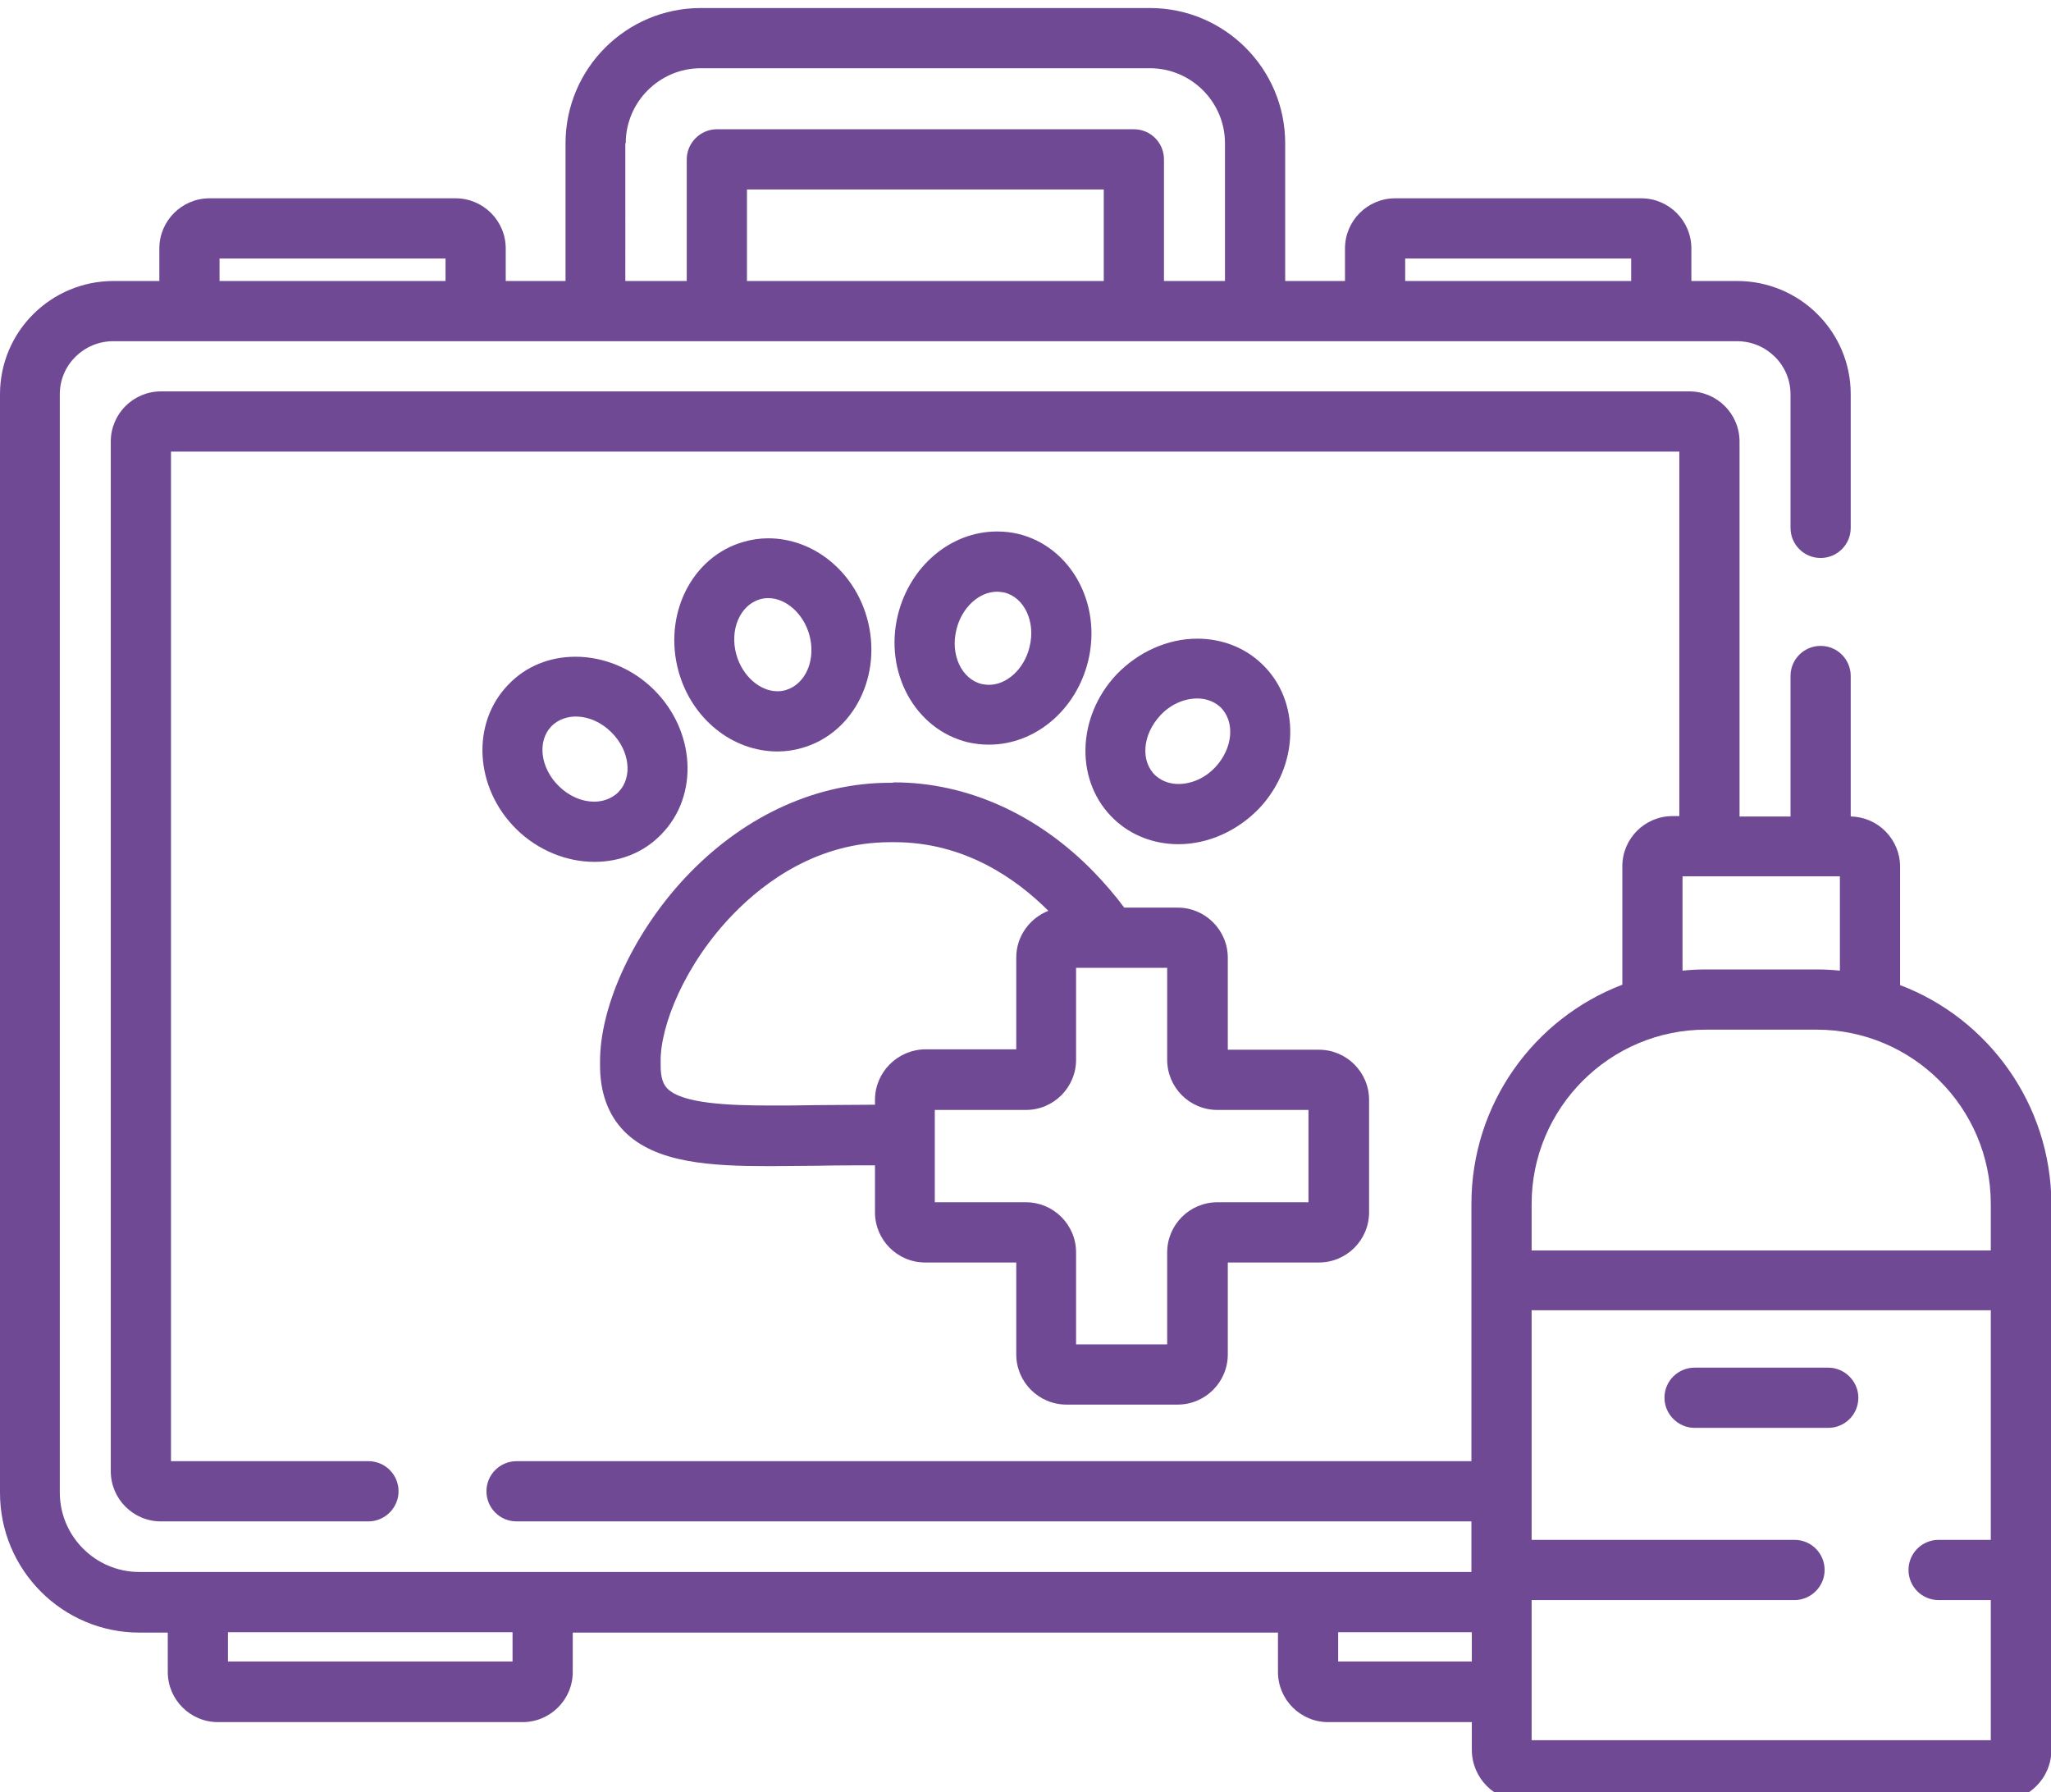
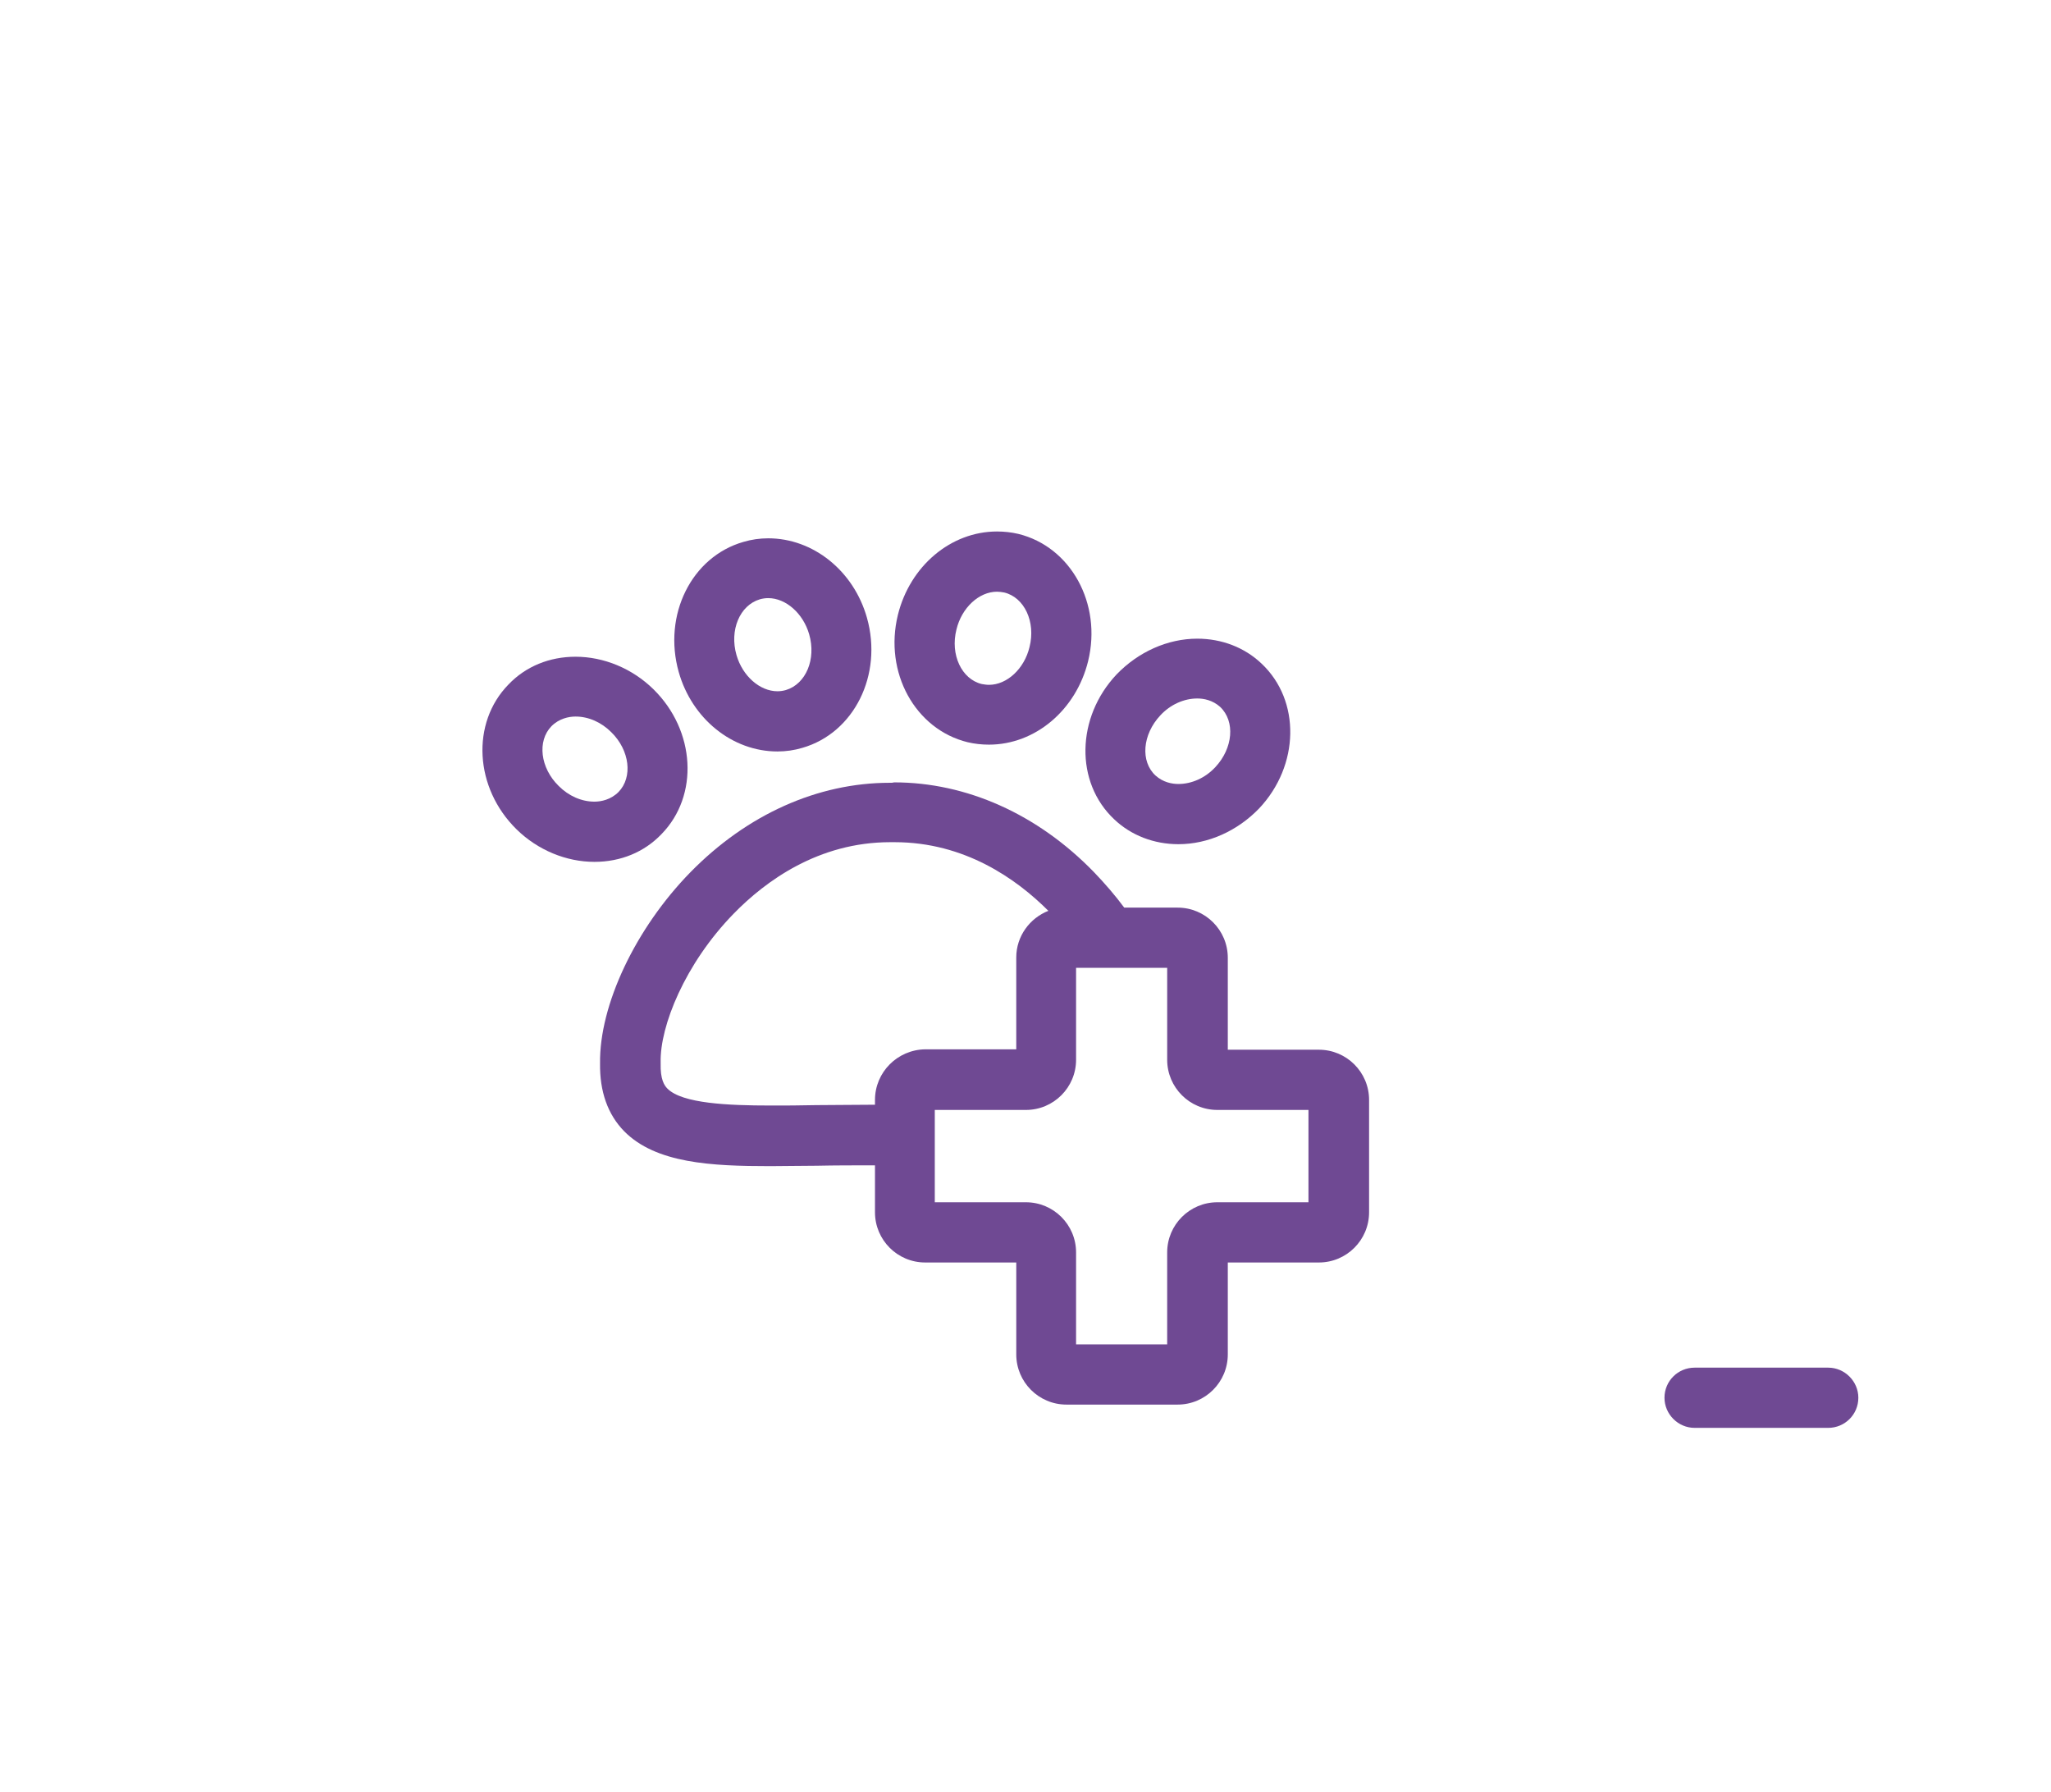
<svg xmlns="http://www.w3.org/2000/svg" version="1.1" id="Layer_1" x="0px" y="0px" viewBox="0 0 511 446.5" style="enable-background:new 0 0 511 446.5;" xml:space="preserve">
  <style type="text/css">
	.st0{fill:#6F4993;}
</style>
  <path class="st0" d="M222.2,195l-0.5,0c-18,0-35.6,7.9-49.7,22.3c-13.7,14-22.7,33.1-22.5,47.6c-0.1,7,1.9,12.7,6,16.9  c7.9,8,21.7,8.7,36.4,8.7c3.6,0,7.5-0.1,11.6-0.1c4.6-0.1,9.5-0.1,14.5-0.1V302c0,6.9,5.6,12.5,12.5,12.5h22.7v22.9  c0,6.9,5.6,12.5,12.5,12.5h27.7c6.9,0,12.5-5.6,12.5-12.5v-22.9h22.7c6.9,0,12.5-5.6,12.5-12.5v-28c0-6.9-5.6-12.5-12.5-12.5h-22.7  v-22.9c0-6.9-5.6-12.5-12.5-12.5h-13.3c-2.3-3.1-4.9-6.1-7.6-8.9c-14-14.4-31.7-22.3-49.7-22.3L222.2,195z M218,274v1.2  c-5.2,0-10,0.1-14.7,0.1c-4,0.1-7.8,0.1-11.3,0.1c-10.6,0-22-0.5-25.7-4.2c-0.8-0.8-1.8-2.3-1.7-6.3c0-0.1,0-0.2,0-0.3  c-0.2-8.9,6-24.5,18.2-37c7.9-8.1,21.1-17.8,39-17.8l0.5,0h0.1l0.5,0c17.4,0,30.3,9.1,38.3,17.1c-4.6,1.8-8,6.3-8,11.6v22.9h-22.7  C223.6,261.5,218,267.1,218,274z M303.3,276.5H326v23h-22.7c-6.9,0-12.5,5.6-12.5,12.5v22.9h-22.7V312c0-6.9-5.6-12.5-12.5-12.5  h-22.7v-23h22.7c6.9,0,12.5-5.6,12.5-12.5v-22.9h22.7V264C290.8,270.9,296.4,276.5,303.3,276.5z" />
  <path class="st0" d="M277.6,204.1c4.2,4,9.9,6.2,16,6.2c7.4,0,14.7-3.3,20.1-8.9c10.1-10.7,10.4-26.9,0.6-36.1  c-4.2-4-9.9-6.2-16-6.2c-7.4,0-14.7,3.3-20.1,8.9C268.1,178.7,267.8,194.9,277.6,204.1z M289.1,178.2c2.5-2.7,5.9-4.2,9.2-4.2  c1.6,0,3.8,0.4,5.7,2.1c3.8,3.6,3.2,10.3-1.2,15c-2.5,2.7-5.9,4.2-9.2,4.2c-1.6,0-3.8-0.4-5.7-2.1  C284.1,189.7,284.6,183,289.1,178.2z" />
  <path class="st0" d="M253.7,133c-1.7-0.4-3.5-0.6-5.3-0.6c-11.5,0-21.7,8.6-24.7,20.8c-3.5,14.3,4.3,28.5,17.4,31.7  c1.7,0.4,3.5,0.6,5.3,0.6c11.5,0,21.7-8.6,24.7-20.8C274.6,150.4,266.8,136.2,253.7,133z M256.5,161.2c-1.3,5.4-5.6,9.4-10.1,9.4  c-0.6,0-1.2-0.1-1.8-0.2c-5-1.2-7.9-7.3-6.3-13.6c1.3-5.4,5.6-9.4,10.1-9.4c0.6,0,1.2,0.1,1.8,0.2  C255.2,148.8,258.1,154.9,256.5,161.2z" />
  <path class="st0" d="M191.4,134.1c-2.1,0-4.2,0.3-6.2,0.9c-12.9,3.7-20.1,18.2-16.1,32.4c3.3,11.7,13.4,19.8,24.6,19.8  c2.1,0,4.2-0.3,6.2-0.9c12.9-3.7,20.1-18.2,16.1-32.4C212.7,142.2,202.6,134.1,191.4,134.1z M195.8,171.9c-0.7,0.2-1.4,0.3-2.1,0.3  c-4.4,0-8.7-3.8-10.2-9c-1.8-6.2,0.8-12.4,5.8-13.9c0.7-0.2,1.4-0.3,2.1-0.3c4.4,0,8.7,3.8,10.2,9  C203.4,164.2,200.8,170.4,195.8,171.9z" />
  <path class="st0" d="M143.4,163.6c-6.5,0-12.4,2.4-16.7,6.9c-9.4,9.6-8.5,25.8,2,36.1c5.3,5.2,12.4,8.1,19.4,8.1  c6.5,0,12.4-2.4,16.7-6.9c9.4-9.6,8.5-25.8-2-36.1C157.5,166.5,150.4,163.6,143.4,163.6z M154.1,197.3c-1.9,1.9-4.3,2.4-6,2.4  c-3.2,0-6.4-1.4-8.9-3.9c-4.6-4.5-5.4-11.2-1.8-14.9c1.9-1.9,4.3-2.4,6-2.4c3.2,0,6.4,1.4,8.9,3.9  C156.9,186.9,157.7,193.6,154.1,197.3z" />
-   <path class="st0" d="M473.4,245.4v-29.5c0-6.8-5.5-12.4-12.3-12.5v-35c0-4.1-3.3-7.5-7.5-7.5c-4.1,0-7.5,3.3-7.5,7.5v35h-12.7V110  c0-6.9-5.6-12.5-12.5-12.5H40.1c-6.9,0-12.5,5.6-12.5,12.5v256.5c0,6.9,5.6,12.5,12.5,12.5h51.7c4.1,0,7.5-3.4,7.5-7.5  c0-4.1-3.3-7.5-7.5-7.5H42.6V112.5h375.8v90.8h-1.7c-6.9,0-12.5,5.6-12.5,12.5v29.5c-22,8.4-37.6,29.7-37.6,54.6v64.1H128.7  c-4.1,0-7.5,3.3-7.5,7.5c0,4.1,3.3,7.5,7.5,7.5h237.9v12.6H34.7c-10.9,0-19.8-8.9-19.8-19.8V98.2c0-7.3,6-13.2,13.3-13.2h404.6  c7.3,0,13.3,5.9,13.3,13.2v33.3c0,4.1,3.3,7.5,7.5,7.5c4.1,0,7.5-3.3,7.5-7.5V98.2c0-15.6-12.7-28.2-28.3-28.2h-11.4v-8.1  c0-6.9-5.6-12.5-12.5-12.5h-61.3c-6.9,0-12.5,5.6-12.5,12.5V70h-14.9V35.7c0-18.6-15.1-33.7-33.7-33.7H174.6  c-18.6,0-33.7,15.1-33.7,33.7V70H126v-8.1c0-6.9-5.6-12.5-12.5-12.5H52.2c-6.9,0-12.5,5.6-12.5,12.5V70H28.3C12.7,70,0,82.6,0,98.2  v273.7c0,19.2,15.6,34.8,34.7,34.8h7.1v9.8c0,6.9,5.6,12.5,12.5,12.5h75.9c6.9,0,12.5-5.6,12.5-12.5v-9.8h175.7v9.8  c0,6.9,5.6,12.5,12.5,12.5h35.8v6.9c0,7,5.7,12.8,12.8,12.8h118.8c7,0,12.8-5.7,12.8-12.8V299.9C511,275,495.3,253.7,473.4,245.4z   M275,70h-88.9V47.2H275V70z M350.1,64.4h56.3V70h-56.3V64.4z M155.9,35.7c0-10.3,8.4-18.7,18.7-18.7h111.9  c10.3,0,18.7,8.4,18.7,18.7V70H290V39.7c0-4.1-3.3-7.5-7.5-7.5H178.6c-4.1,0-7.5,3.4-7.5,7.5V70h-15.3V35.7z M54.7,64.4H111V70H54.7  V64.4z M419.3,218.3h39.1v23.5c-1.9-0.2-3.8-0.3-5.8-0.3H425c-1.9,0-3.9,0.1-5.8,0.3V218.3z M425,256.5h27.6  c23.9,0,43.4,19.5,43.4,43.4v11.6H381.6v-11.6C381.6,276,401.1,256.5,425,256.5z M127.7,413.9H56.8v-7.3h70.9V413.9z M333.4,413.9  v-7.3h33.3v7.3H333.4z M381.6,433.5v-34.9h65.5c4.1,0,7.5-3.4,7.5-7.5c0-4.1-3.3-7.5-7.5-7.5h-65.5v-57.2H496v57.2h-13  c-4.1,0-7.5,3.3-7.5,7.5c0,4.1,3.3,7.5,7.5,7.5h13v34.9H381.6z" />
  <path class="st0" d="M455.5,340.7h-33.3c-4.1,0-7.5,3.3-7.5,7.5c0,4.1,3.4,7.5,7.5,7.5h33.3c4.1,0,7.5-3.3,7.5-7.5  C463,344.1,459.6,340.7,455.5,340.7z" />
</svg>